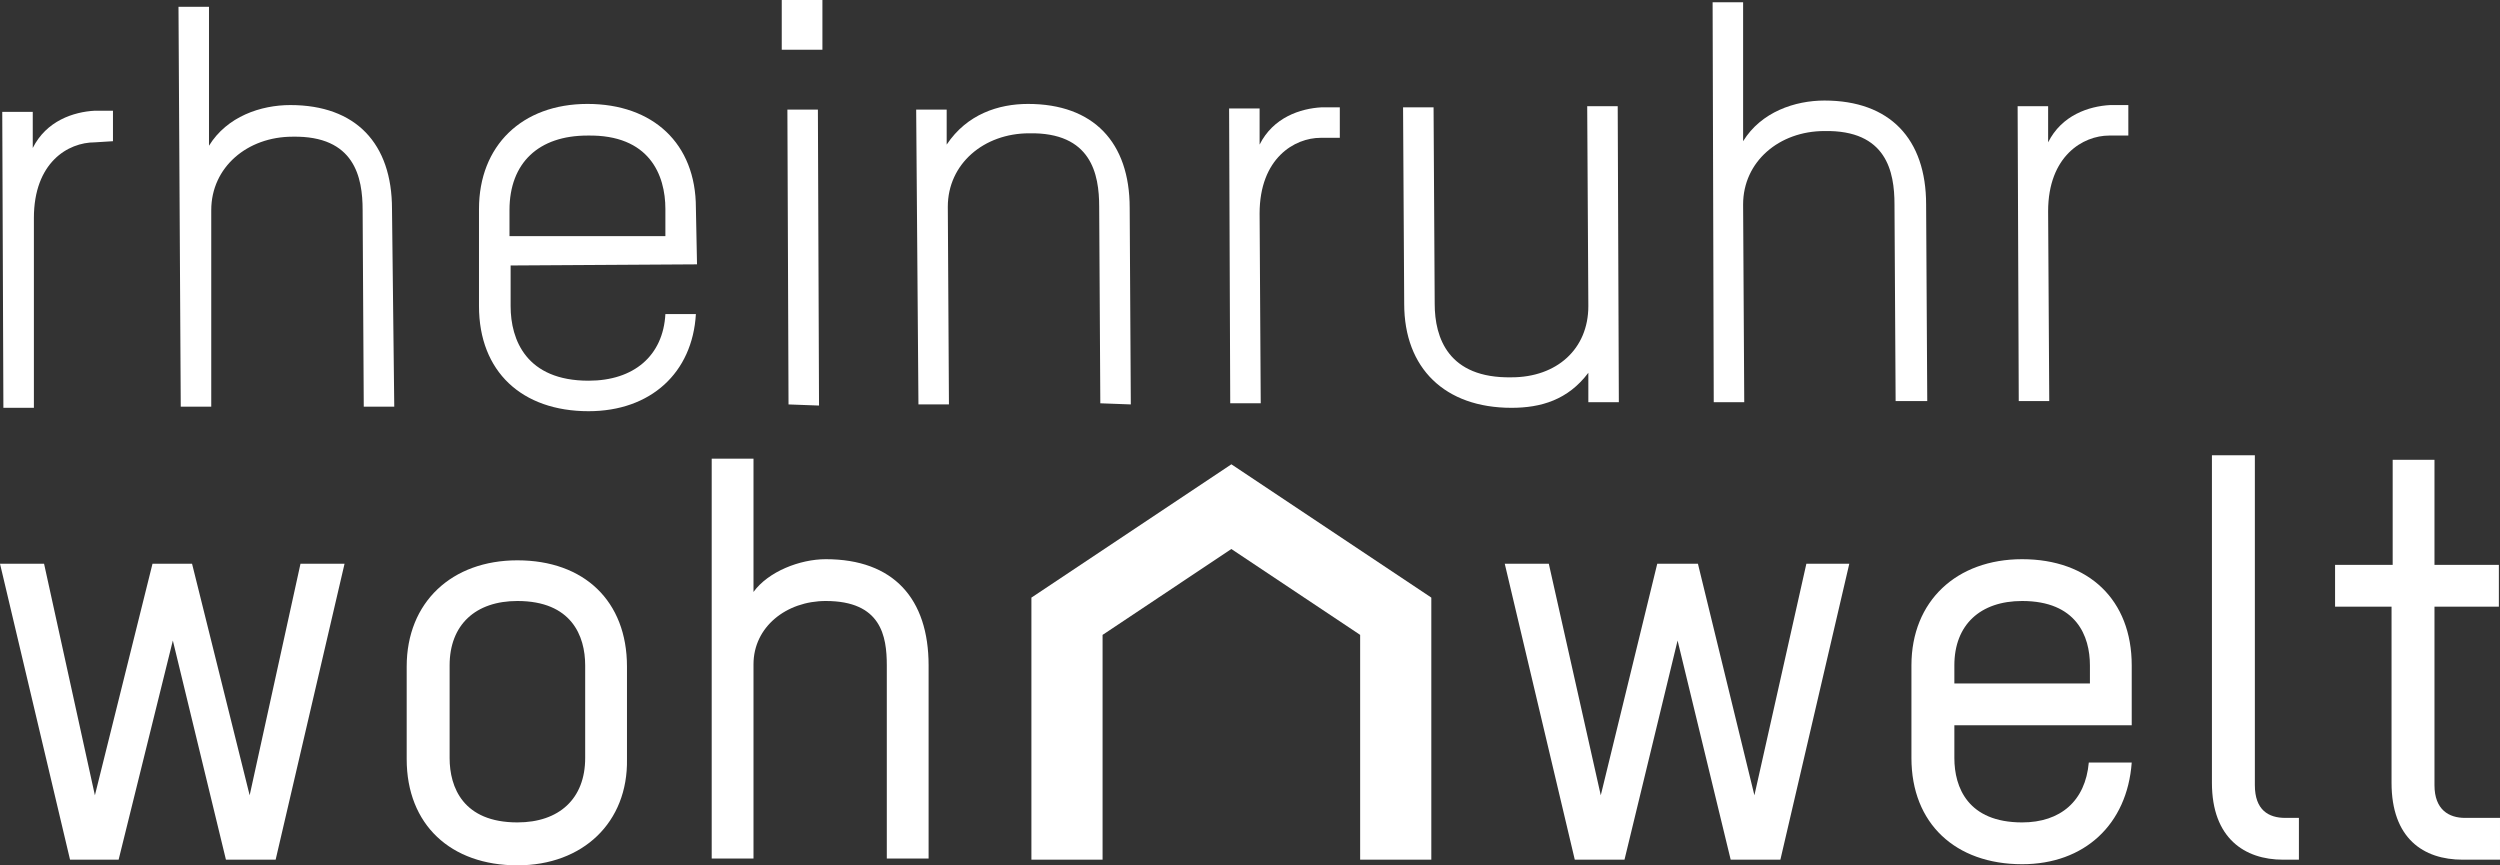
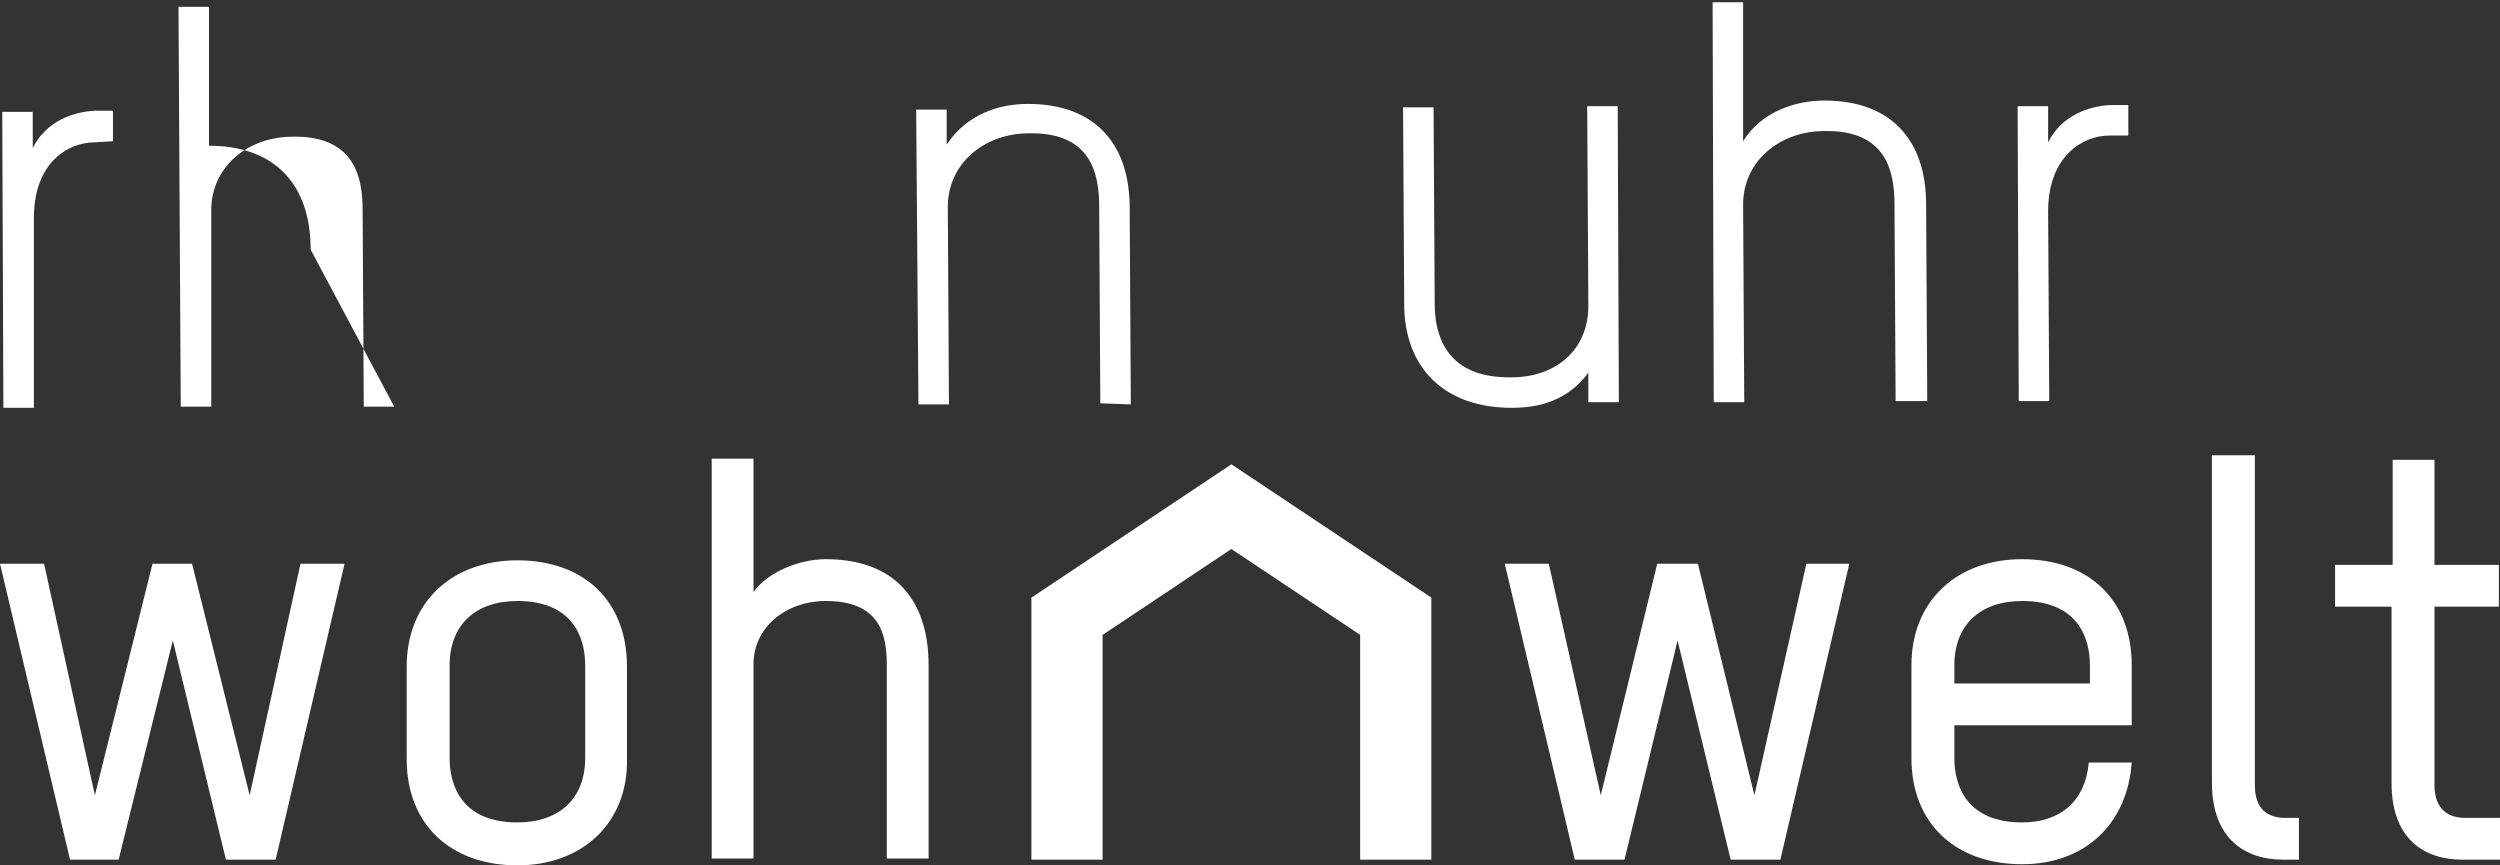
<svg xmlns="http://www.w3.org/2000/svg" version="1.1" id="Ebene_1" x="0px" y="0px" viewBox="0 0 221.3 76.6" style="enable-background:new 0 0 221.3 76.6;" xml:space="preserve">
  <rect x="0" y="0" width="221.3" height="76.6" fill="#333333" stroke="none" />
  <style type="text/css">
	.st0{fill:#FFFFFF;}
</style>
  <polygon class="st0" points="24.4,76.1 20,76.1 15.3,56.7 10.5,76.1 6.2,76.1 0,49.9 3.9,49.9 8.4,70.4 13.5,49.9 17,49.9   22.1,70.4 26.6,49.9 30.5,49.9 " />
  <g>
    <path class="st0" d="M45.8,76.6c-5.9,0-9.8-3.6-9.8-9.4v-8.2c0-5.7,4-9.4,9.8-9.4c5.9,0,9.7,3.6,9.7,9.4v8.2   C55.6,72.8,51.6,76.6,45.8,76.6 M51.8,58.9c0-2.6-1.2-5.7-6-5.7c-3.7,0-6,2.1-6,5.7v8.2c0,2.6,1.2,5.7,6,5.7c3.7,0,6-2.1,6-5.7   V58.9z" />
    <path class="st0" d="M78.5,76.1V58.9c0-2.6-0.5-5.7-5.4-5.7c-3.5,0-6.4,2.3-6.4,5.6v17.2H63V40.6h3.7v11.8c1.3-1.8,4.1-2.9,6.4-2.9   c6,0,9.1,3.5,9.1,9.4v17.1H78.5z" />
    <polygon class="st0" points="157.6,76.1 153.2,76.1 148.5,56.7 143.8,76.1 139.4,76.1 133.2,49.9 137.1,49.9 141.7,70.4    146.7,49.9 150.3,49.9 155.3,70.4 159.9,49.9 163.7,49.9  " />
    <path class="st0" d="M188.8,64.2H173v2.9c0,2.6,1.2,5.7,6,5.7c3.4,0,5.6-1.9,5.9-5.3h3.8c-0.4,5.5-4.2,9-9.7,9   c-5.9,0-9.8-3.6-9.8-9.4v-8.2c0-5.7,4-9.4,9.8-9.4c5.9,0,9.7,3.6,9.7,9.4V64.2z M185,58.9c0-2.6-1.2-5.7-6-5.7c-3.7,0-6,2.1-6,5.7   v1.6h12V58.9z" />
  </g>
  <g>
    <path class="st0" d="M195.8,40.3h3.8v29.2c0,2.2,1.2,2.9,2.7,2.9h1.2v3.7h-1.4c-3.4,0-6.3-1.9-6.3-6.8V40.3z" />
    <path class="st0" d="M206.8,50h5v-9.3h3.7V50h5.7v3.7h-5.7v15.8c0,2.2,1.3,2.9,2.7,2.9h3.1v3.7h-3.3c-3.5,0-6.3-1.9-6.3-6.8V53.7   h-5V50z" />
  </g>
  <path class="st0" d="M8.4,12.6C6,12.6,3,14.4,3,19.3L3,36.1l-2.7,0L0.2,9.9l2.7,0l0,3.2c1.2-2.4,3.6-3.2,5.5-3.3l1.6,0l0,2.7  L8.4,12.6z" />
-   <path class="st0" d="M32.2,36l-0.1-17.4c0-2.9-0.7-6.6-6.2-6.5c-4,0-7.2,2.7-7.2,6.5L18.7,36L16,36L15.8,0.6l2.7,0l0,12.3  c1.6-2.6,4.6-3.6,7.2-3.6c5.8,0,9,3.4,9,9.2L34.9,36L32.2,36z" />
-   <path class="st0" d="M61.7,23.4l-16.5,0.1l0,3.6c0,3,1.4,6.6,6.9,6.6c4,0,6.6-2.2,6.8-5.9l2.7,0c-0.3,5.2-4,8.6-9.5,8.6  c-5.9,0-9.7-3.5-9.7-9.3l0-8.6c0-5.6,3.8-9.3,9.6-9.3c5.8,0,9.6,3.5,9.6,9.2L61.7,23.4z M58.9,18.5c0-3-1.4-6.6-6.9-6.5  c-4.3,0-6.9,2.4-6.9,6.6l0,2.3l13.8,0L58.9,18.5z" />
-   <path class="st0" d="M69.2,4.4l0-4.4l3.6,0l0,4.4L69.2,4.4z M69.8,35.8L69.7,9.7l2.7,0l0.1,26.2L69.8,35.8z" />
+   <path class="st0" d="M32.2,36l-0.1-17.4c0-2.9-0.7-6.6-6.2-6.5c-4,0-7.2,2.7-7.2,6.5L18.7,36L16,36L15.8,0.6l2.7,0l0,12.3  c5.8,0,9,3.4,9,9.2L34.9,36L32.2,36z" />
  <path class="st0" d="M97.4,35.7l-0.1-17.4c0-2.9-0.7-6.6-6.2-6.5c-4,0-7.2,2.7-7.2,6.5l0.1,17.5l-2.7,0L81.1,9.7l2.7,0l0,3.1  c1.8-2.7,4.6-3.6,7.2-3.6c5.8,0,9,3.4,9,9.2l0.1,17.4L97.4,35.7z" />
-   <path class="st0" d="M116.9,12.2c-2.3,0-5.4,1.8-5.4,6.7l0.1,16.8l-2.7,0l-0.1-26.1l2.7,0l0,3.2c1.2-2.4,3.6-3.2,5.5-3.3l1.6,0  l0,2.7L116.9,12.2z" />
  <path class="st0" d="M140.6,35.6l0-2.6c-1.8,2.4-4.2,3.1-6.8,3.1c-5.9,0-9.5-3.5-9.5-9.2l-0.1-17.4l2.7,0l0.1,17.4  c0,3,1.2,6.6,6.8,6.5c4,0,6.8-2.5,6.8-6.3l-0.1-17.7l2.7,0l0.1,26.2L140.6,35.6z" />
  <path class="st0" d="M167.8,35.5l-0.1-17.4c0-2.9-0.7-6.6-6.2-6.5c-4,0-7.2,2.7-7.2,6.5l0.1,17.5l-2.7,0l-0.1-35.4l2.7,0l0,12.3  c1.6-2.6,4.6-3.6,7.2-3.6c5.8,0,9,3.4,9,9.2l0.1,17.4L167.8,35.5z" />
  <path class="st0" d="M186.7,12c-2.3,0-5.4,1.8-5.4,6.7l0.1,16.8l-2.7,0l-0.1-26.1l2.7,0l0,3.2c1.2-2.4,3.6-3.2,5.5-3.3l1.6,0l0,2.7  L186.7,12z" />
  <polygon class="st0" points="126.7,76.1 120.4,76.1 120.4,56.2 109,48.6 97.6,56.2 97.6,76.1 91.3,76.1 91.3,52.9 109,41.1   126.7,52.9 " />
</svg>